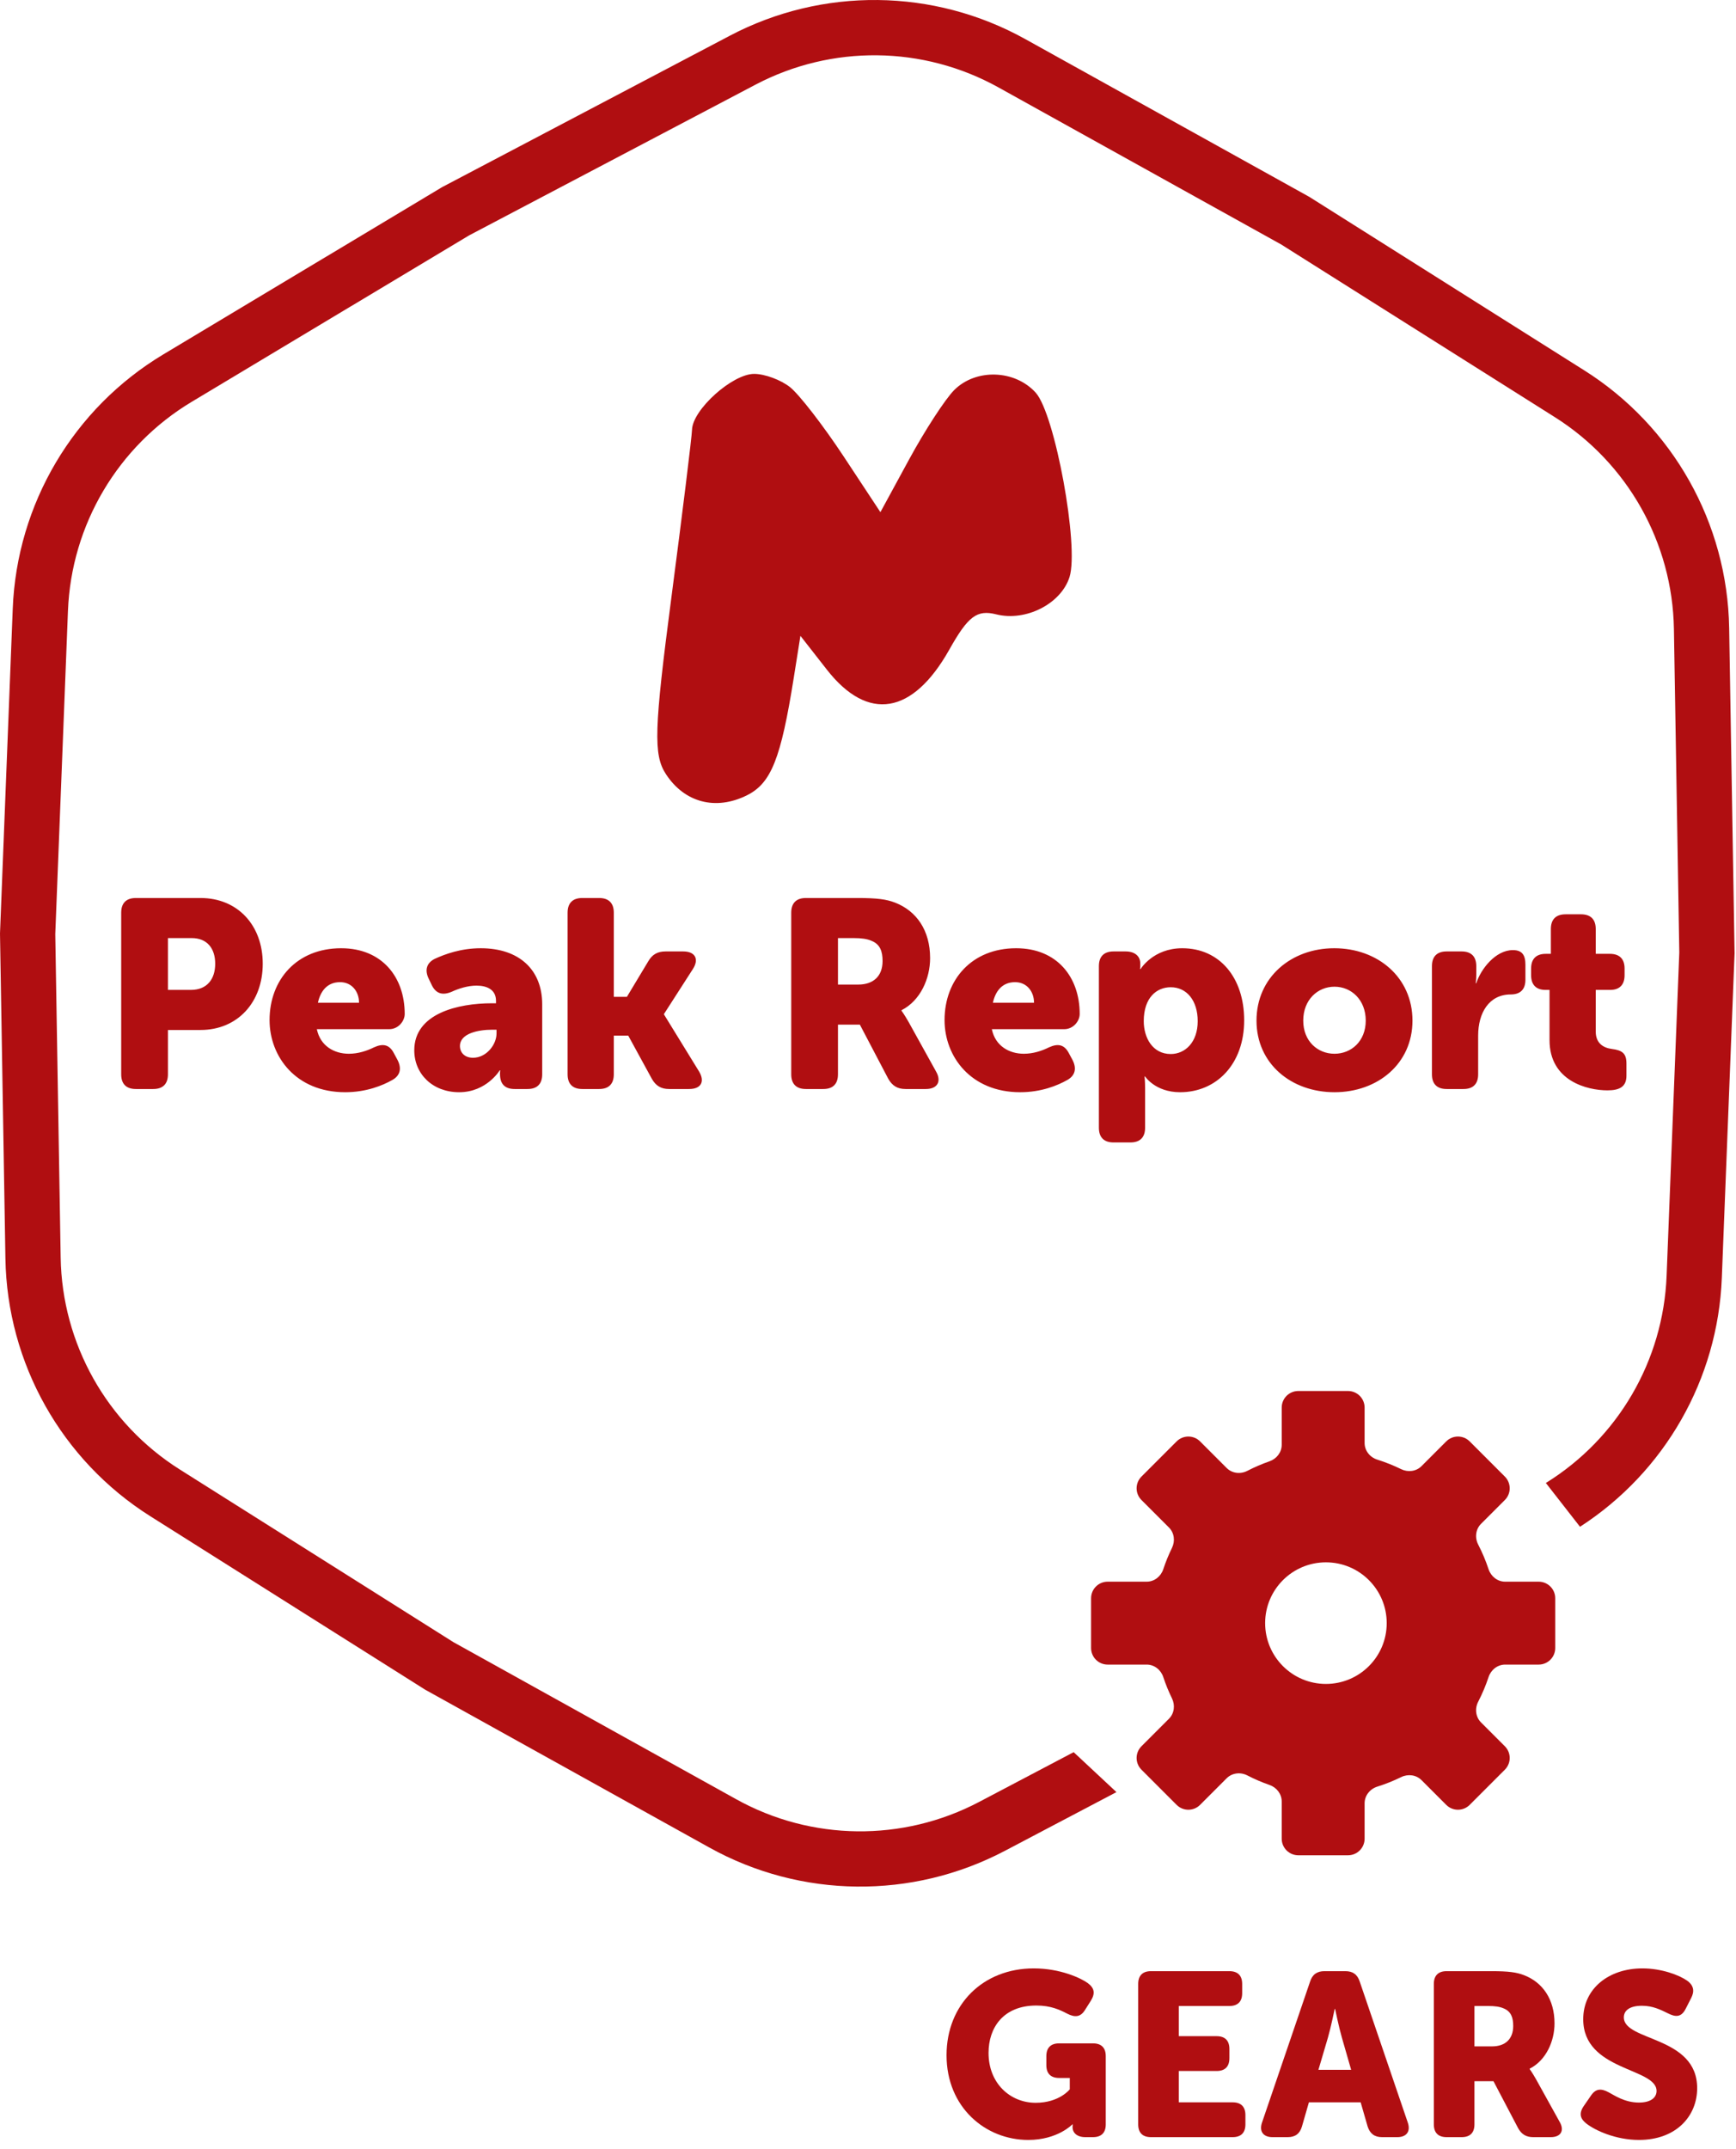
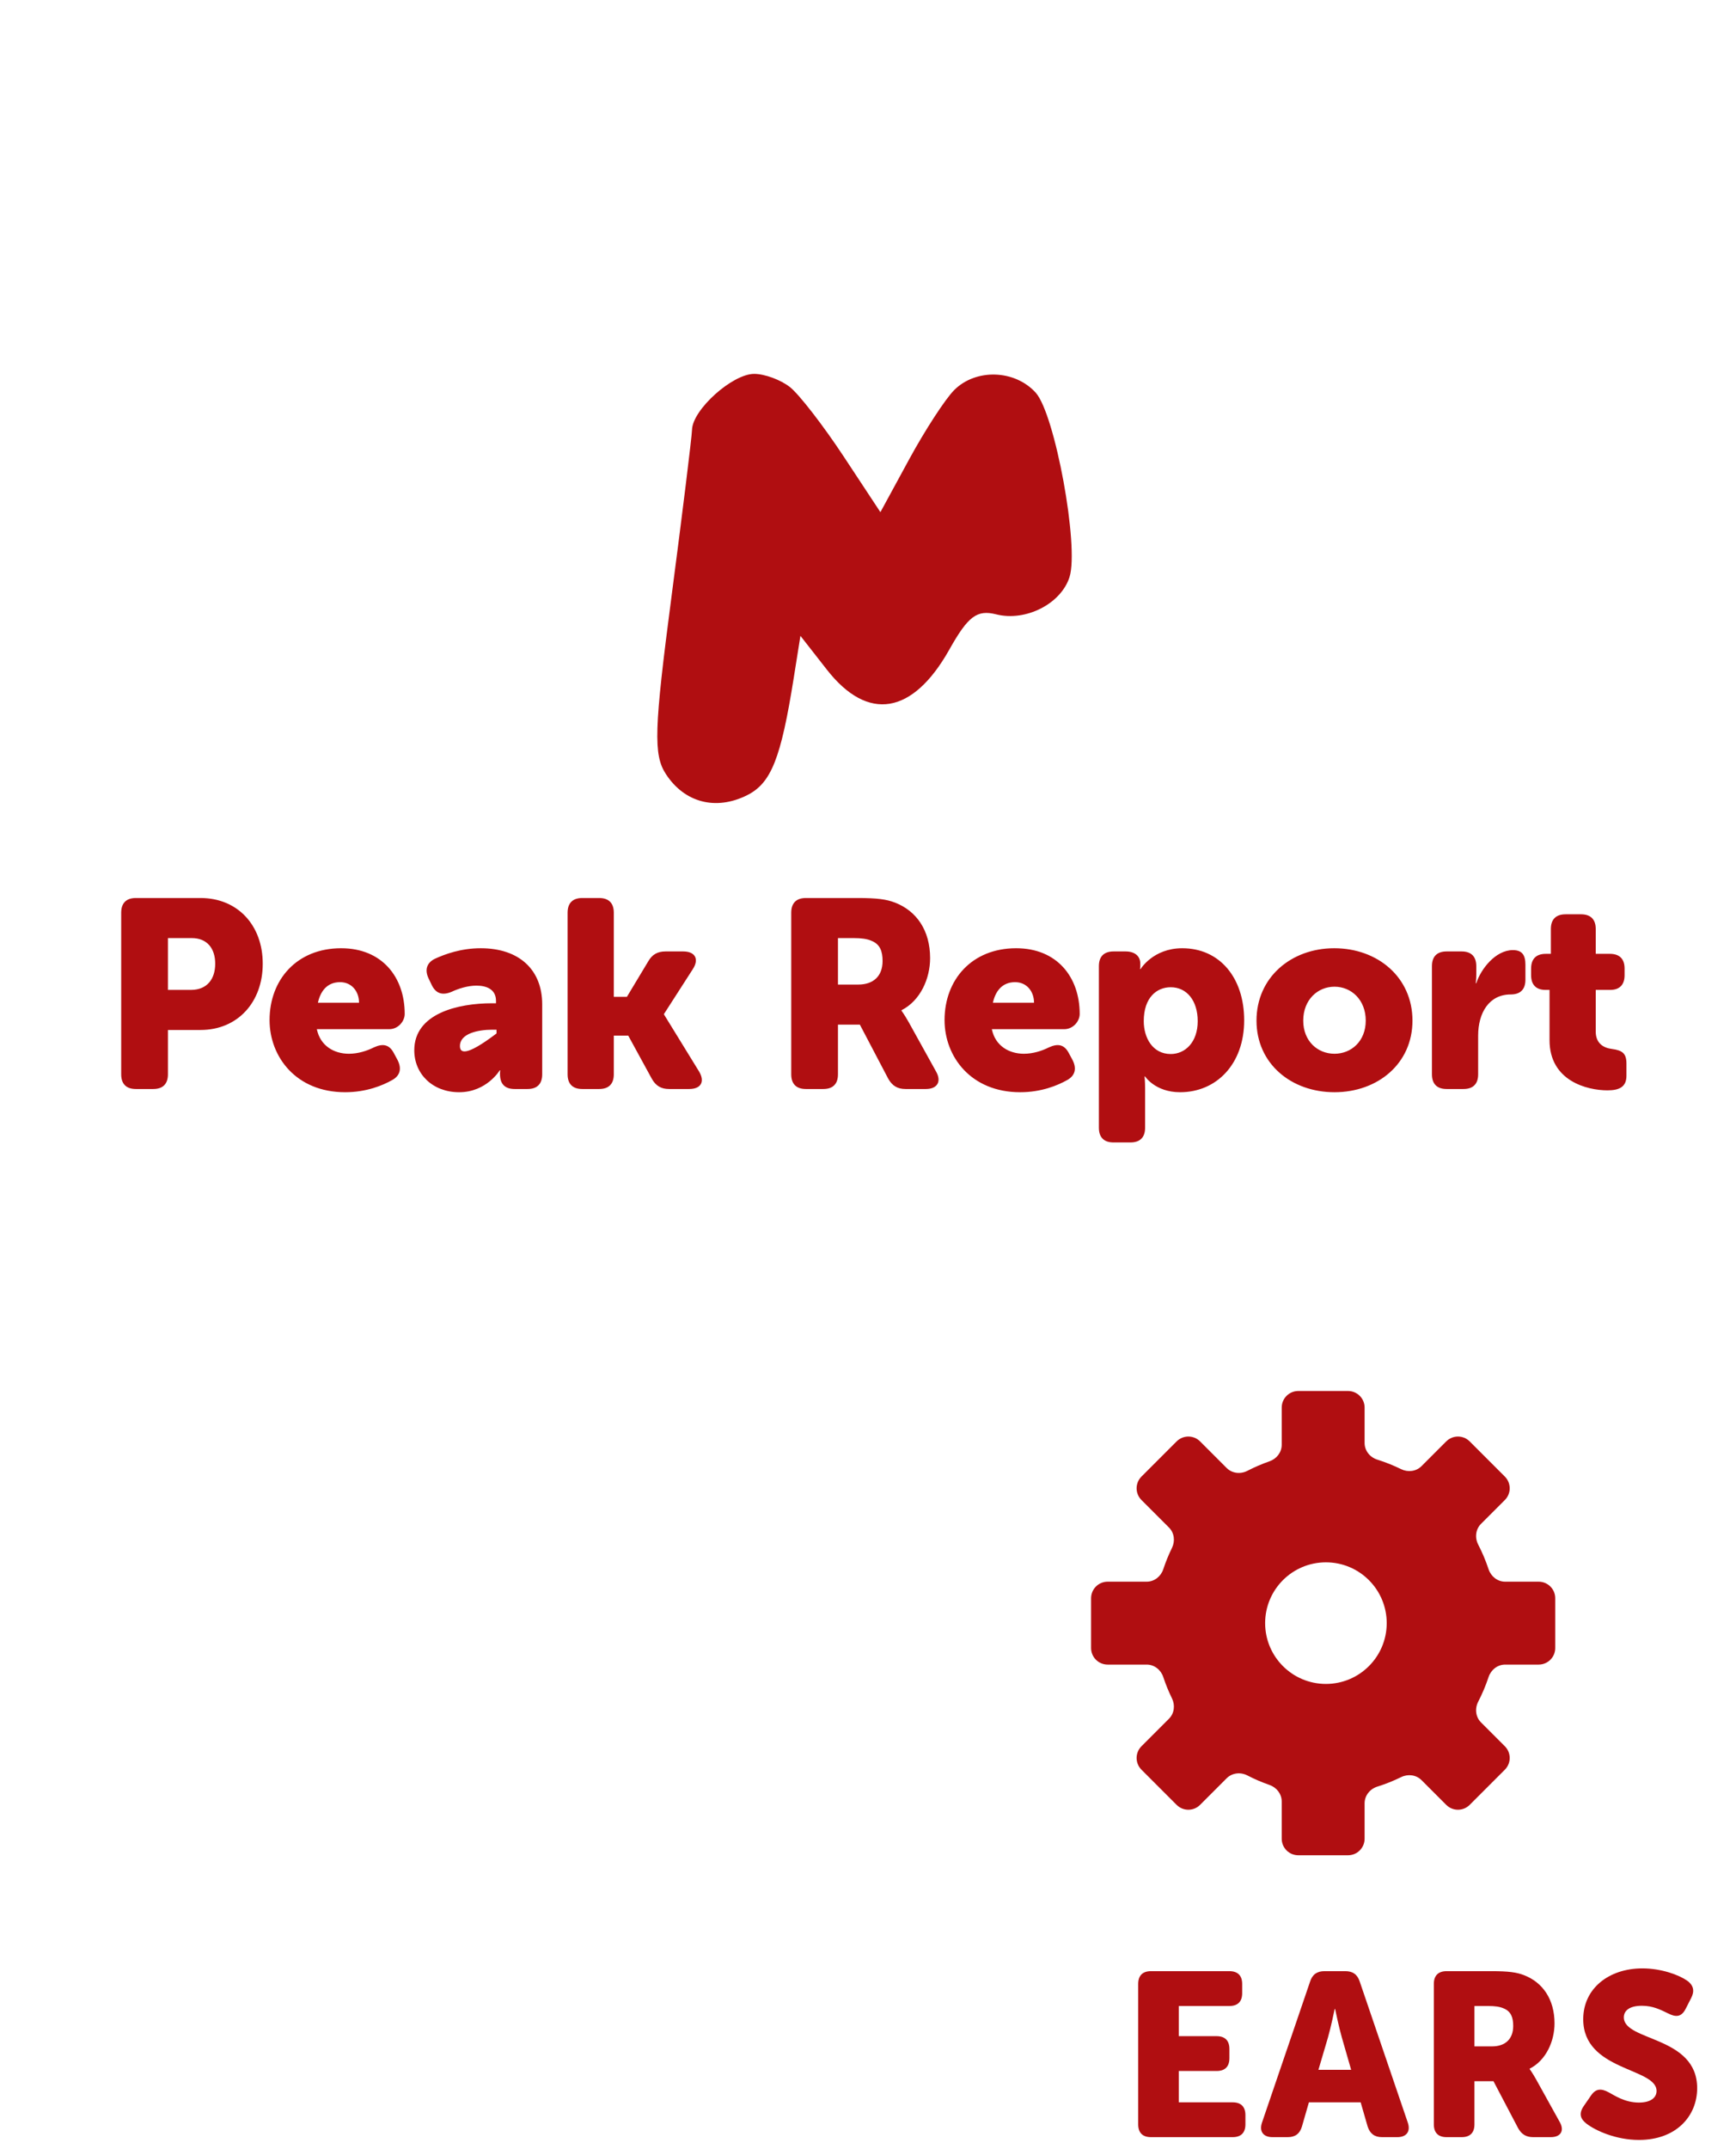
<svg xmlns="http://www.w3.org/2000/svg" width="143" height="177" viewBox="0 0 143 177" fill="none">
  <path fill-rule="evenodd" clip-rule="evenodd" d="M69.488 37.579C67.819 35.051 65.836 32.489 65.081 31.886C64.325 31.285 62.994 30.791 62.123 30.791C60.328 30.791 57.052 33.734 57.004 35.39C56.986 35.992 56.222 42.199 55.307 49.184C53.882 60.051 53.816 62.152 54.845 63.738C56.375 66.098 58.958 66.777 61.53 65.494C63.524 64.499 64.325 62.49 65.386 55.81L65.934 52.364L68.116 55.153C71.494 59.468 75.184 58.86 78.201 53.493C79.748 50.739 80.475 50.194 82.065 50.594C84.497 51.204 87.4 49.727 88.1 47.522C88.902 44.994 86.902 34.093 85.314 32.338C83.596 30.439 80.388 30.336 78.601 32.123C77.869 32.855 76.201 35.417 74.896 37.816L72.522 42.178L69.488 37.579Z" fill="#B00E11" />
-   <path d="M9.983 88.474C9.983 89.266 10.401 89.684 11.193 89.684H12.623C13.415 89.684 13.833 89.266 13.833 88.474V84.822H16.517C19.575 84.822 21.643 82.534 21.643 79.366C21.643 76.198 19.575 73.954 16.517 73.954H11.193C10.401 73.954 9.983 74.372 9.983 75.164V88.474ZM13.833 81.522V77.254H15.791C17.067 77.254 17.727 78.112 17.727 79.366C17.727 80.62 17.067 81.522 15.725 81.522H13.833ZM22.205 84.008C22.205 87.022 24.383 89.948 28.431 89.948C30.169 89.948 31.511 89.398 32.325 88.936C32.985 88.562 33.095 87.968 32.743 87.286L32.435 86.714C32.061 86.01 31.533 85.922 30.807 86.252C30.235 86.538 29.509 86.78 28.739 86.78C27.529 86.78 26.385 86.142 26.099 84.756H32.061C32.809 84.756 33.337 84.096 33.337 83.502C33.337 80.466 31.467 78.09 28.101 78.09C24.449 78.09 22.205 80.686 22.205 84.008ZM26.187 82.578C26.385 81.676 26.913 80.884 28.013 80.884C28.981 80.884 29.575 81.654 29.575 82.578H26.187ZM34.125 86.494C34.125 88.452 35.643 89.948 37.821 89.948C40.087 89.948 41.165 88.144 41.165 88.144H41.209C41.209 88.144 41.187 88.232 41.187 88.364V88.452C41.187 89.288 41.605 89.684 42.397 89.684H43.453C44.245 89.684 44.663 89.266 44.663 88.474V82.71C44.663 79.828 42.727 78.09 39.603 78.09C37.975 78.09 36.655 78.574 35.797 78.97C35.115 79.322 34.983 79.916 35.313 80.598L35.577 81.148C35.929 81.852 36.479 81.984 37.205 81.676C37.777 81.412 38.525 81.17 39.251 81.17C40.087 81.17 40.857 81.478 40.857 82.424V82.622H40.527C37.733 82.622 34.125 83.458 34.125 86.494ZM37.887 86.142C37.887 85.108 39.383 84.8 40.549 84.8H40.901V85.108C40.901 86.032 40.065 87.11 38.965 87.11C38.261 87.11 37.887 86.67 37.887 86.142ZM46.755 88.474C46.755 89.266 47.173 89.684 47.965 89.684H49.351C50.143 89.684 50.561 89.266 50.561 88.474V85.284H51.749L53.685 88.826C54.015 89.42 54.455 89.684 55.115 89.684H56.765C57.755 89.684 58.085 89.068 57.579 88.232L54.697 83.546V83.502L57.073 79.806C57.601 78.992 57.271 78.354 56.281 78.354H54.829C54.169 78.354 53.729 78.596 53.399 79.168L51.639 82.094H50.561V75.164C50.561 74.372 50.143 73.954 49.351 73.954H47.965C47.173 73.954 46.755 74.372 46.755 75.164V88.474ZM65.176 88.474C65.176 89.266 65.594 89.684 66.386 89.684H67.816C68.608 89.684 69.026 89.266 69.026 88.474V84.382H70.83L73.162 88.826C73.492 89.42 73.932 89.684 74.592 89.684H76.264C77.21 89.684 77.584 89.068 77.1 88.232L74.856 84.184C74.482 83.524 74.262 83.238 74.262 83.238V83.194C75.824 82.402 76.616 80.576 76.616 78.904C76.616 76.616 75.494 75.01 73.712 74.328C73.03 74.064 72.26 73.954 70.654 73.954H66.386C65.594 73.954 65.176 74.372 65.176 75.164V88.474ZM69.026 81.082V77.254H70.324C70.962 77.254 71.424 77.32 71.776 77.474C72.502 77.76 72.7 78.354 72.7 79.146C72.7 80.4 71.93 81.082 70.698 81.082H69.026ZM77.806 84.008C77.806 87.022 79.984 89.948 84.032 89.948C85.77 89.948 87.112 89.398 87.926 88.936C88.586 88.562 88.696 87.968 88.344 87.286L88.036 86.714C87.662 86.01 87.134 85.922 86.408 86.252C85.836 86.538 85.11 86.78 84.34 86.78C83.13 86.78 81.986 86.142 81.7 84.756H87.662C88.41 84.756 88.938 84.096 88.938 83.502C88.938 80.466 87.068 78.09 83.702 78.09C80.05 78.09 77.806 80.686 77.806 84.008ZM81.788 82.578C81.986 81.676 82.514 80.884 83.614 80.884C84.582 80.884 85.176 81.654 85.176 82.578H81.788ZM90.519 92.874C90.519 93.666 90.937 94.084 91.729 94.084H93.115C93.907 94.084 94.325 93.666 94.325 92.874V89.618C94.325 89.046 94.281 88.65 94.281 88.65H94.325C94.325 88.65 95.161 89.948 97.207 89.948C100.221 89.948 102.487 87.616 102.487 84.03C102.487 80.51 100.463 78.09 97.383 78.09C94.985 78.09 93.951 79.806 93.951 79.806H93.907C93.907 79.806 93.929 79.696 93.929 79.586V79.344C93.929 78.772 93.511 78.354 92.719 78.354H91.729C90.937 78.354 90.519 78.772 90.519 79.564V92.874ZM94.215 84.096C94.215 82.138 95.293 81.302 96.437 81.302C97.757 81.302 98.659 82.402 98.659 84.096C98.659 85.834 97.625 86.802 96.437 86.802C94.941 86.802 94.215 85.46 94.215 84.096ZM103.502 84.052C103.502 87.594 106.362 89.948 109.926 89.948C113.49 89.948 116.35 87.594 116.35 84.052C116.35 80.488 113.49 78.09 109.904 78.09C106.362 78.09 103.502 80.488 103.502 84.052ZM107.352 84.052C107.352 82.336 108.54 81.258 109.926 81.258C111.312 81.258 112.5 82.336 112.5 84.052C112.5 85.746 111.312 86.78 109.926 86.78C108.54 86.78 107.352 85.746 107.352 84.052ZM117.954 88.474C117.954 89.266 118.372 89.684 119.164 89.684H120.55C121.342 89.684 121.76 89.266 121.76 88.474V85.284C121.76 83.436 122.64 81.896 124.444 81.896C125.236 81.896 125.654 81.478 125.654 80.686V79.454C125.654 78.662 125.39 78.244 124.62 78.244C123.19 78.244 121.98 79.806 121.606 80.972H121.562C121.562 80.972 121.606 80.642 121.606 80.268V79.564C121.606 78.772 121.188 78.354 120.396 78.354H119.164C118.372 78.354 117.954 78.772 117.954 79.564V88.474ZM127.64 85.658C127.64 89.024 130.742 89.794 132.414 89.794C133.426 89.794 133.976 89.486 133.976 88.584V87.594C133.976 86.758 133.646 86.494 132.766 86.384C132.084 86.296 131.446 85.922 131.446 84.954V81.522H132.634C133.404 81.522 133.822 81.104 133.822 80.312V79.762C133.822 78.97 133.404 78.552 132.612 78.552H131.446V76.506C131.446 75.714 131.028 75.296 130.236 75.296H128.96C128.168 75.296 127.75 75.714 127.75 76.506V78.552H127.332C126.54 78.552 126.122 78.97 126.122 79.762V80.312C126.122 81.104 126.54 81.522 127.31 81.522H127.64V85.658Z" fill="#B00E11" />
-   <path d="M77.97 169.253C77.97 173.554 81.182 176.231 84.7 176.231C87.127 176.231 88.332 174.95 88.332 174.95H88.37C88.37 174.95 88.351 175.026 88.351 175.141V175.179C88.351 175.638 88.714 176.001 89.402 176.001H90.033C90.721 176.001 91.085 175.638 91.085 174.95V169.329C91.085 168.641 90.721 168.278 90.033 168.278H87.242C86.554 168.278 86.191 168.641 86.191 169.329V170.075C86.191 170.763 86.554 171.126 87.242 171.126H88.121V172.063C88.121 172.063 87.261 173.172 85.311 173.172C83.228 173.172 81.43 171.585 81.43 169.062C81.43 166.997 82.635 165.162 85.369 165.162C86.554 165.162 87.28 165.506 87.911 165.831C88.542 166.156 89.001 166.118 89.364 165.544L89.861 164.76C90.224 164.168 90.167 163.728 89.594 163.307C89.039 162.906 87.338 162.103 85.158 162.103C80.972 162.103 77.97 165.085 77.97 169.253Z" fill="#B00E11" />
+   <path d="M9.983 88.474C9.983 89.266 10.401 89.684 11.193 89.684H12.623C13.415 89.684 13.833 89.266 13.833 88.474V84.822H16.517C19.575 84.822 21.643 82.534 21.643 79.366C21.643 76.198 19.575 73.954 16.517 73.954H11.193C10.401 73.954 9.983 74.372 9.983 75.164V88.474ZM13.833 81.522V77.254H15.791C17.067 77.254 17.727 78.112 17.727 79.366C17.727 80.62 17.067 81.522 15.725 81.522H13.833ZM22.205 84.008C22.205 87.022 24.383 89.948 28.431 89.948C30.169 89.948 31.511 89.398 32.325 88.936C32.985 88.562 33.095 87.968 32.743 87.286L32.435 86.714C32.061 86.01 31.533 85.922 30.807 86.252C30.235 86.538 29.509 86.78 28.739 86.78C27.529 86.78 26.385 86.142 26.099 84.756H32.061C32.809 84.756 33.337 84.096 33.337 83.502C33.337 80.466 31.467 78.09 28.101 78.09C24.449 78.09 22.205 80.686 22.205 84.008ZM26.187 82.578C26.385 81.676 26.913 80.884 28.013 80.884C28.981 80.884 29.575 81.654 29.575 82.578H26.187ZM34.125 86.494C34.125 88.452 35.643 89.948 37.821 89.948C40.087 89.948 41.165 88.144 41.165 88.144H41.209C41.209 88.144 41.187 88.232 41.187 88.364V88.452C41.187 89.288 41.605 89.684 42.397 89.684H43.453C44.245 89.684 44.663 89.266 44.663 88.474V82.71C44.663 79.828 42.727 78.09 39.603 78.09C37.975 78.09 36.655 78.574 35.797 78.97C35.115 79.322 34.983 79.916 35.313 80.598L35.577 81.148C35.929 81.852 36.479 81.984 37.205 81.676C37.777 81.412 38.525 81.17 39.251 81.17C40.087 81.17 40.857 81.478 40.857 82.424V82.622H40.527C37.733 82.622 34.125 83.458 34.125 86.494ZM37.887 86.142C37.887 85.108 39.383 84.8 40.549 84.8H40.901V85.108C38.261 87.11 37.887 86.67 37.887 86.142ZM46.755 88.474C46.755 89.266 47.173 89.684 47.965 89.684H49.351C50.143 89.684 50.561 89.266 50.561 88.474V85.284H51.749L53.685 88.826C54.015 89.42 54.455 89.684 55.115 89.684H56.765C57.755 89.684 58.085 89.068 57.579 88.232L54.697 83.546V83.502L57.073 79.806C57.601 78.992 57.271 78.354 56.281 78.354H54.829C54.169 78.354 53.729 78.596 53.399 79.168L51.639 82.094H50.561V75.164C50.561 74.372 50.143 73.954 49.351 73.954H47.965C47.173 73.954 46.755 74.372 46.755 75.164V88.474ZM65.176 88.474C65.176 89.266 65.594 89.684 66.386 89.684H67.816C68.608 89.684 69.026 89.266 69.026 88.474V84.382H70.83L73.162 88.826C73.492 89.42 73.932 89.684 74.592 89.684H76.264C77.21 89.684 77.584 89.068 77.1 88.232L74.856 84.184C74.482 83.524 74.262 83.238 74.262 83.238V83.194C75.824 82.402 76.616 80.576 76.616 78.904C76.616 76.616 75.494 75.01 73.712 74.328C73.03 74.064 72.26 73.954 70.654 73.954H66.386C65.594 73.954 65.176 74.372 65.176 75.164V88.474ZM69.026 81.082V77.254H70.324C70.962 77.254 71.424 77.32 71.776 77.474C72.502 77.76 72.7 78.354 72.7 79.146C72.7 80.4 71.93 81.082 70.698 81.082H69.026ZM77.806 84.008C77.806 87.022 79.984 89.948 84.032 89.948C85.77 89.948 87.112 89.398 87.926 88.936C88.586 88.562 88.696 87.968 88.344 87.286L88.036 86.714C87.662 86.01 87.134 85.922 86.408 86.252C85.836 86.538 85.11 86.78 84.34 86.78C83.13 86.78 81.986 86.142 81.7 84.756H87.662C88.41 84.756 88.938 84.096 88.938 83.502C88.938 80.466 87.068 78.09 83.702 78.09C80.05 78.09 77.806 80.686 77.806 84.008ZM81.788 82.578C81.986 81.676 82.514 80.884 83.614 80.884C84.582 80.884 85.176 81.654 85.176 82.578H81.788ZM90.519 92.874C90.519 93.666 90.937 94.084 91.729 94.084H93.115C93.907 94.084 94.325 93.666 94.325 92.874V89.618C94.325 89.046 94.281 88.65 94.281 88.65H94.325C94.325 88.65 95.161 89.948 97.207 89.948C100.221 89.948 102.487 87.616 102.487 84.03C102.487 80.51 100.463 78.09 97.383 78.09C94.985 78.09 93.951 79.806 93.951 79.806H93.907C93.907 79.806 93.929 79.696 93.929 79.586V79.344C93.929 78.772 93.511 78.354 92.719 78.354H91.729C90.937 78.354 90.519 78.772 90.519 79.564V92.874ZM94.215 84.096C94.215 82.138 95.293 81.302 96.437 81.302C97.757 81.302 98.659 82.402 98.659 84.096C98.659 85.834 97.625 86.802 96.437 86.802C94.941 86.802 94.215 85.46 94.215 84.096ZM103.502 84.052C103.502 87.594 106.362 89.948 109.926 89.948C113.49 89.948 116.35 87.594 116.35 84.052C116.35 80.488 113.49 78.09 109.904 78.09C106.362 78.09 103.502 80.488 103.502 84.052ZM107.352 84.052C107.352 82.336 108.54 81.258 109.926 81.258C111.312 81.258 112.5 82.336 112.5 84.052C112.5 85.746 111.312 86.78 109.926 86.78C108.54 86.78 107.352 85.746 107.352 84.052ZM117.954 88.474C117.954 89.266 118.372 89.684 119.164 89.684H120.55C121.342 89.684 121.76 89.266 121.76 88.474V85.284C121.76 83.436 122.64 81.896 124.444 81.896C125.236 81.896 125.654 81.478 125.654 80.686V79.454C125.654 78.662 125.39 78.244 124.62 78.244C123.19 78.244 121.98 79.806 121.606 80.972H121.562C121.562 80.972 121.606 80.642 121.606 80.268V79.564C121.606 78.772 121.188 78.354 120.396 78.354H119.164C118.372 78.354 117.954 78.772 117.954 79.564V88.474ZM127.64 85.658C127.64 89.024 130.742 89.794 132.414 89.794C133.426 89.794 133.976 89.486 133.976 88.584V87.594C133.976 86.758 133.646 86.494 132.766 86.384C132.084 86.296 131.446 85.922 131.446 84.954V81.522H132.634C133.404 81.522 133.822 81.104 133.822 80.312V79.762C133.822 78.97 133.404 78.552 132.612 78.552H131.446V76.506C131.446 75.714 131.028 75.296 130.236 75.296H128.96C128.168 75.296 127.75 75.714 127.75 76.506V78.552H127.332C126.54 78.552 126.122 78.97 126.122 79.762V80.312C126.122 81.104 126.54 81.522 127.31 81.522H127.64V85.658Z" fill="#B00E11" />
  <path d="M93.757 174.95C93.757 175.638 94.12 176.001 94.808 176.001H101.538C102.226 176.001 102.589 175.638 102.589 174.95V174.185C102.589 173.497 102.226 173.134 101.538 173.134H97.103V170.553H100.219C100.907 170.553 101.27 170.19 101.27 169.501V168.737C101.27 168.049 100.907 167.685 100.219 167.685H97.103V165.2H101.27C101.958 165.2 102.322 164.837 102.322 164.149V163.384C102.322 162.696 101.958 162.332 101.27 162.332H94.808C94.12 162.332 93.757 162.696 93.757 163.384V174.95Z" fill="#B00E11" />
  <path d="M103.957 174.797C103.709 175.523 104.053 176.001 104.818 176.001H106.079C106.691 176.001 107.074 175.715 107.246 175.122L107.819 173.134H112.082L112.656 175.122C112.847 175.715 113.229 176.001 113.841 176.001H115.103C115.868 176.001 116.212 175.523 115.963 174.797L112.006 163.193C111.815 162.6 111.432 162.332 110.821 162.332H109.1C108.488 162.332 108.106 162.6 107.915 163.193L103.957 174.797ZM108.603 170.457L109.387 167.8C109.635 166.94 109.941 165.449 109.941 165.449H109.979C109.979 165.449 110.285 166.94 110.534 167.8L111.299 170.457H108.603Z" fill="#B00E11" />
  <path d="M118.11 174.95C118.11 175.638 118.473 176.001 119.161 176.001H120.404C121.092 176.001 121.455 175.638 121.455 174.95V171.394H123.023L125.05 175.256C125.336 175.772 125.719 176.001 126.292 176.001H127.745C128.567 176.001 128.892 175.466 128.472 174.74L126.522 171.222C126.197 170.648 126.005 170.4 126.005 170.4V170.362C127.363 169.673 128.051 168.087 128.051 166.634C128.051 164.646 127.076 163.25 125.527 162.657C124.935 162.428 124.266 162.332 122.87 162.332H119.161C118.473 162.332 118.11 162.696 118.11 163.384V174.95ZM121.455 168.526V165.2H122.583C123.138 165.2 123.539 165.257 123.845 165.391C124.476 165.64 124.648 166.156 124.648 166.844C124.648 167.934 123.979 168.526 122.908 168.526H121.455Z" fill="#B00E11" />
  <path d="M130.663 174.873C131.39 175.447 133.091 176.231 135.003 176.231C138.081 176.231 139.801 174.262 139.801 171.968C139.801 167.647 133.76 168.125 133.76 166.137C133.76 165.601 134.2 165.181 135.251 165.181C136.15 165.181 136.781 165.506 137.412 165.812C137.947 166.079 138.463 166.194 138.845 165.449L139.304 164.55C139.591 163.996 139.534 163.518 138.979 163.116C138.329 162.657 136.876 162.103 135.29 162.103C132.518 162.103 130.415 163.766 130.415 166.29C130.415 170.572 136.456 170.266 136.456 172.197C136.456 172.732 135.997 173.153 135.003 173.153C133.818 173.153 132.957 172.541 132.518 172.312C131.887 171.968 131.447 172.006 131.065 172.56L130.472 173.42C129.975 174.128 130.262 174.548 130.663 174.873Z" fill="#B00E11" />
-   <path fill-rule="evenodd" clip-rule="evenodd" d="M36.532 15.351L36.419 15.411L36.31 15.476L13.459 29.182C6.055 33.623 1.389 41.498 1.05 50.125L0.005 76.75L0 76.877L0.002 77.005L0.446 103.647C0.59 112.28 5.077 120.258 12.379 124.865L34.914 139.083L35.022 139.151L35.133 139.212L58.428 152.149C65.976 156.341 75.129 156.444 82.77 152.424L91.965 147.586L88.44 144.297L80.65 148.396C74.369 151.701 66.844 151.616 60.638 148.17L37.343 135.233L14.807 121.015C8.804 117.228 5.115 110.668 4.997 103.571L4.553 76.929L5.598 50.303C5.877 43.21 9.713 36.736 15.8 33.085L38.651 19.38L62.232 6.972C68.514 3.667 76.039 3.752 82.245 7.198L105.539 20.135L128.075 34.353C134.078 38.14 137.767 44.699 137.886 51.797L138.329 78.439L137.284 105.065C137.01 112.058 133.276 118.45 127.337 122.128L130.15 125.734C137.132 121.223 141.505 113.585 141.832 105.243L142.878 78.618L142.883 78.49L142.88 78.363L142.437 51.721C142.293 43.088 137.806 35.11 130.504 30.503L107.968 16.285L107.86 16.217L107.749 16.155L84.454 3.219C76.906 -0.973 67.753 -1.077 60.113 2.944L36.532 15.351Z" fill="#B00E11" />
  <path fill-rule="evenodd" clip-rule="evenodd" d="M112.407 115.918C112.407 115.164 111.795 114.553 111.041 114.553H106.945C106.191 114.553 105.579 115.164 105.579 115.918V118.985C105.579 119.604 105.161 120.138 104.576 120.342C103.946 120.562 103.336 120.825 102.751 121.127C102.188 121.418 101.494 121.344 101.046 120.896L98.855 118.704C98.321 118.171 97.457 118.171 96.923 118.704L94.027 121.601C93.493 122.134 93.493 122.999 94.027 123.532L96.293 125.798C96.733 126.238 96.813 126.915 96.54 127.474C96.263 128.039 96.023 128.626 95.823 129.231C95.626 129.827 95.086 130.256 94.458 130.256L91.241 130.256C90.487 130.256 89.876 130.868 89.876 131.622V135.719C89.876 136.473 90.487 137.084 91.241 137.084H94.458C95.086 137.084 95.626 137.514 95.823 138.11C96.023 138.715 96.263 139.301 96.54 139.867C96.813 140.425 96.733 141.103 96.293 141.542L94.027 143.809C93.493 144.342 93.493 145.207 94.027 145.74L96.923 148.637C97.457 149.17 98.321 149.17 98.855 148.637L101.046 146.445C101.494 145.997 102.188 145.922 102.751 146.213C103.337 146.516 103.946 146.779 104.576 146.998C105.161 147.202 105.579 147.737 105.579 148.356V151.422C105.579 152.176 106.191 152.788 106.945 152.788H111.041C111.795 152.788 112.407 152.176 112.407 151.422V148.506C112.407 147.87 112.848 147.325 113.455 147.134C114.132 146.921 114.788 146.659 115.417 146.351C115.975 146.077 116.653 146.158 117.093 146.598L119.131 148.637C119.665 149.17 120.529 149.17 121.063 148.637L123.959 145.74C124.493 145.207 124.493 144.342 123.959 143.809L121.995 141.845C121.547 141.397 121.473 140.703 121.764 140.14C122.099 139.491 122.386 138.813 122.619 138.11C122.816 137.514 123.356 137.084 123.983 137.084H126.745C127.499 137.084 128.11 136.473 128.11 135.719V131.622C128.11 130.868 127.499 130.256 126.745 130.256H123.983C123.356 130.256 122.816 129.827 122.619 129.231C122.386 128.528 122.099 127.85 121.764 127.2C121.473 126.638 121.547 125.944 121.995 125.496L123.959 123.532C124.493 122.999 124.493 122.134 123.959 121.601L121.063 118.704C120.529 118.171 119.665 118.171 119.131 118.704L117.093 120.743C116.653 121.182 115.975 121.263 115.417 120.99C114.788 120.682 114.132 120.419 113.455 120.206C112.848 120.016 112.407 119.471 112.407 118.835V115.918ZM109.221 138.677C111.986 138.677 114.228 136.435 114.228 133.67C114.228 130.905 111.986 128.663 109.221 128.663C106.455 128.663 104.214 130.905 104.214 133.67C104.214 136.435 106.455 138.677 109.221 138.677Z" fill="#B00E11" />
</svg>